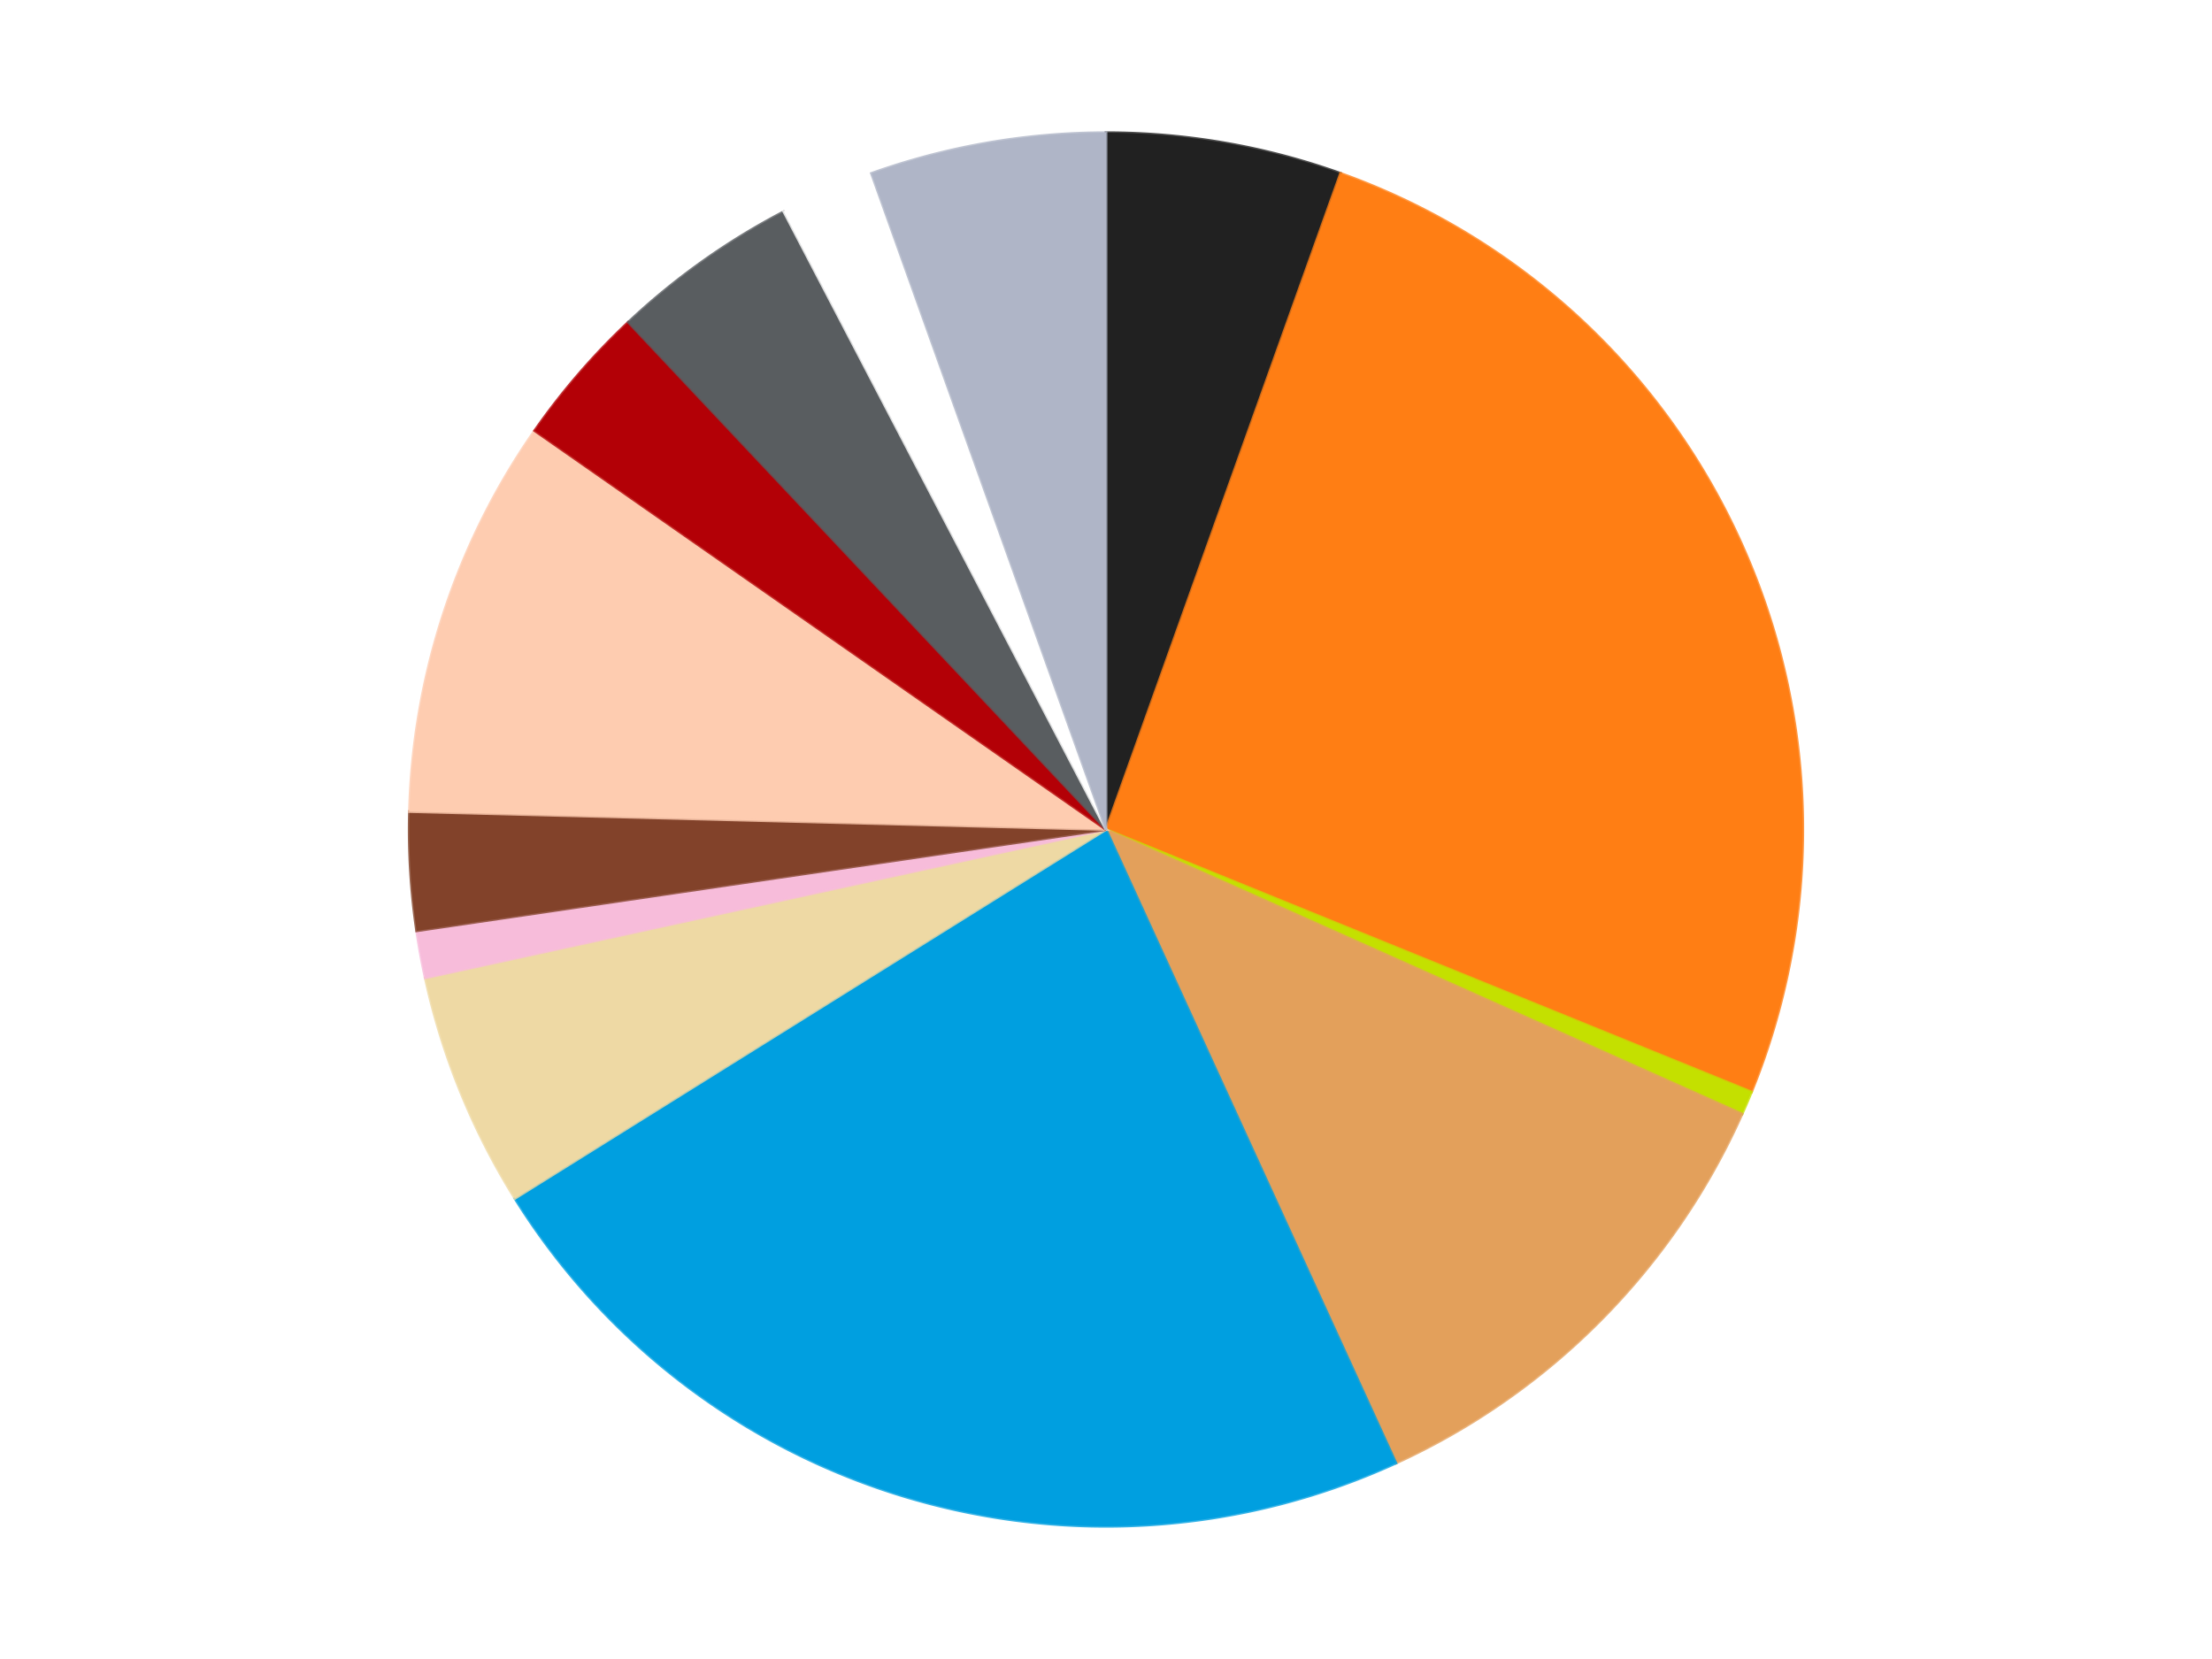
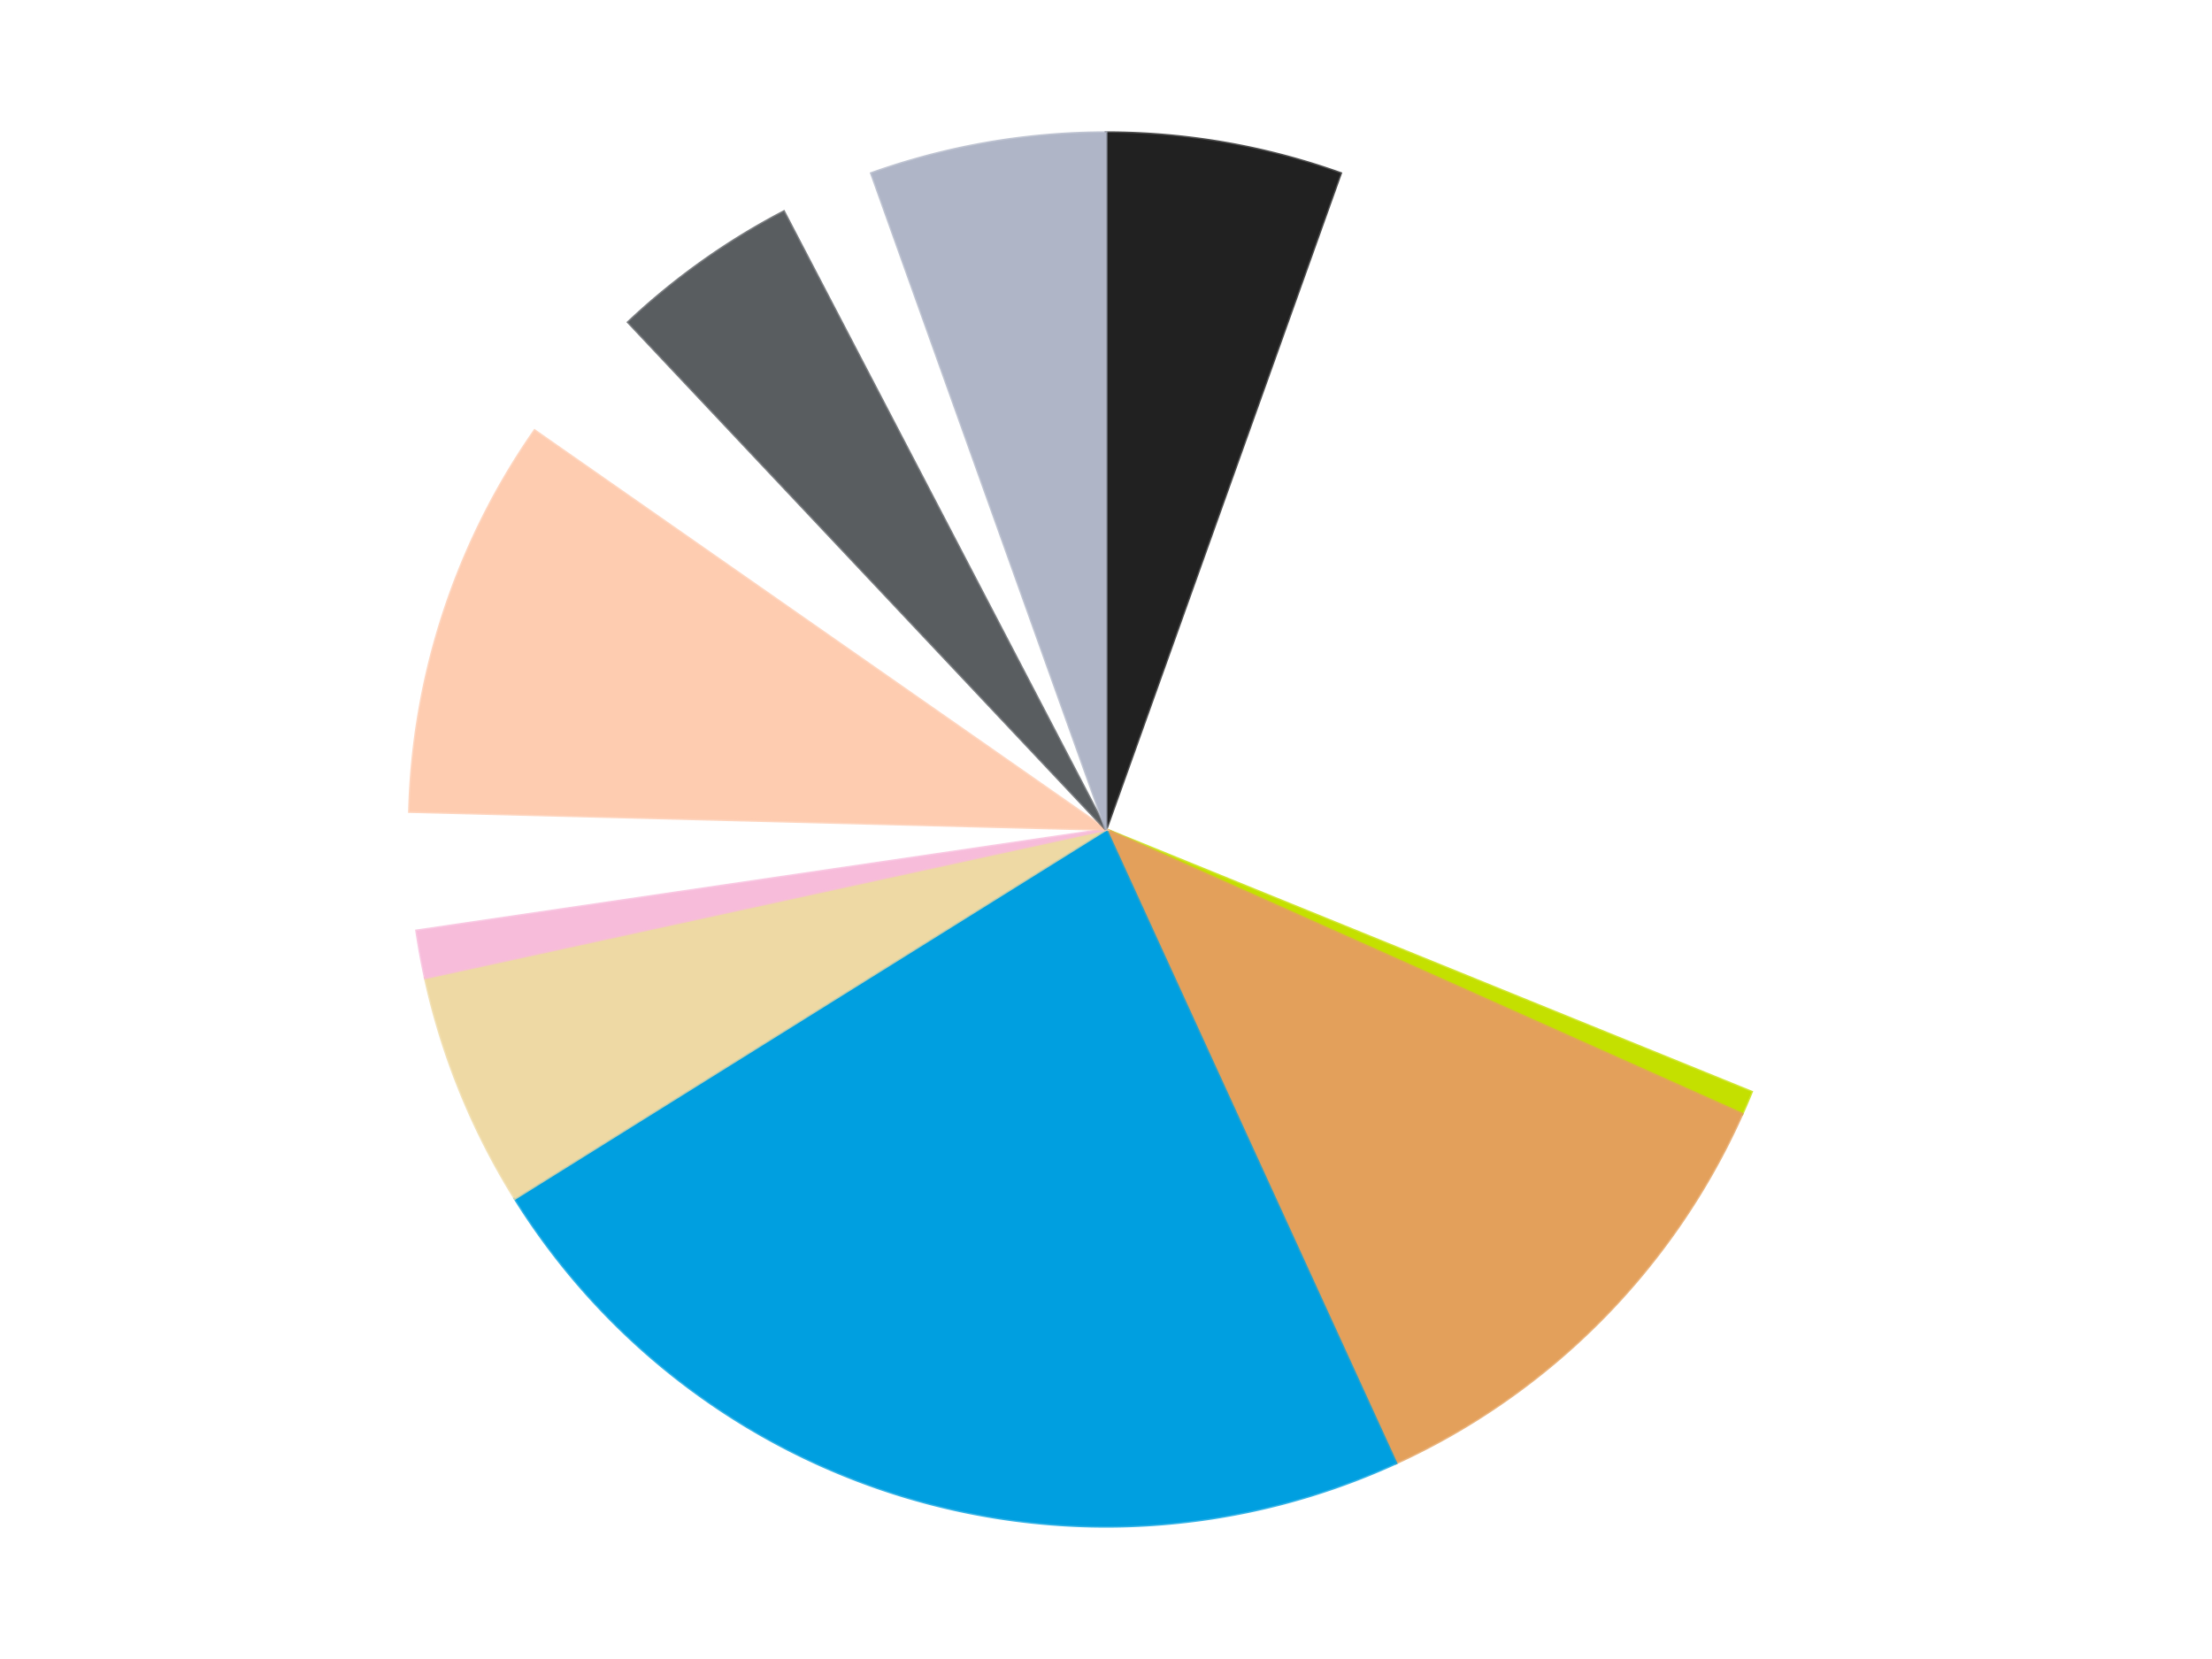
<svg xmlns="http://www.w3.org/2000/svg" xmlns:xlink="http://www.w3.org/1999/xlink" id="chart-604f7ac8-d230-4db0-a20f-8acd175c25b3" class="pygal-chart" viewBox="0 0 800 600">
  <defs>
    <style type="text/css">#chart-604f7ac8-d230-4db0-a20f-8acd175c25b3{-webkit-user-select:none;-webkit-font-smoothing:antialiased;font-family:Consolas,"Liberation Mono",Menlo,Courier,monospace}#chart-604f7ac8-d230-4db0-a20f-8acd175c25b3 .title{font-family:Consolas,"Liberation Mono",Menlo,Courier,monospace;font-size:16px}#chart-604f7ac8-d230-4db0-a20f-8acd175c25b3 .legends .legend text{font-family:Consolas,"Liberation Mono",Menlo,Courier,monospace;font-size:14px}#chart-604f7ac8-d230-4db0-a20f-8acd175c25b3 .axis text{font-family:Consolas,"Liberation Mono",Menlo,Courier,monospace;font-size:10px}#chart-604f7ac8-d230-4db0-a20f-8acd175c25b3 .axis text.major{font-family:Consolas,"Liberation Mono",Menlo,Courier,monospace;font-size:10px}#chart-604f7ac8-d230-4db0-a20f-8acd175c25b3 .text-overlay text.value{font-family:Consolas,"Liberation Mono",Menlo,Courier,monospace;font-size:16px}#chart-604f7ac8-d230-4db0-a20f-8acd175c25b3 .text-overlay text.label{font-family:Consolas,"Liberation Mono",Menlo,Courier,monospace;font-size:10px}#chart-604f7ac8-d230-4db0-a20f-8acd175c25b3 .tooltip{font-family:Consolas,"Liberation Mono",Menlo,Courier,monospace;font-size:14px}#chart-604f7ac8-d230-4db0-a20f-8acd175c25b3 text.no_data{font-family:Consolas,"Liberation Mono",Menlo,Courier,monospace;font-size:64px}
#chart-604f7ac8-d230-4db0-a20f-8acd175c25b3{background-color:transparent}#chart-604f7ac8-d230-4db0-a20f-8acd175c25b3 path,#chart-604f7ac8-d230-4db0-a20f-8acd175c25b3 line,#chart-604f7ac8-d230-4db0-a20f-8acd175c25b3 rect,#chart-604f7ac8-d230-4db0-a20f-8acd175c25b3 circle{-webkit-transition:150ms;-moz-transition:150ms;transition:150ms}#chart-604f7ac8-d230-4db0-a20f-8acd175c25b3 .graph &gt; .background{fill:transparent}#chart-604f7ac8-d230-4db0-a20f-8acd175c25b3 .plot &gt; .background{fill:transparent}#chart-604f7ac8-d230-4db0-a20f-8acd175c25b3 .graph{fill:rgba(0,0,0,.87)}#chart-604f7ac8-d230-4db0-a20f-8acd175c25b3 text.no_data{fill:rgba(0,0,0,1)}#chart-604f7ac8-d230-4db0-a20f-8acd175c25b3 .title{fill:rgba(0,0,0,1)}#chart-604f7ac8-d230-4db0-a20f-8acd175c25b3 .legends .legend text{fill:rgba(0,0,0,.87)}#chart-604f7ac8-d230-4db0-a20f-8acd175c25b3 .legends .legend:hover text{fill:rgba(0,0,0,1)}#chart-604f7ac8-d230-4db0-a20f-8acd175c25b3 .axis .line{stroke:rgba(0,0,0,1)}#chart-604f7ac8-d230-4db0-a20f-8acd175c25b3 .axis .guide.line{stroke:rgba(0,0,0,.54)}#chart-604f7ac8-d230-4db0-a20f-8acd175c25b3 .axis .major.line{stroke:rgba(0,0,0,.87)}#chart-604f7ac8-d230-4db0-a20f-8acd175c25b3 .axis text.major{fill:rgba(0,0,0,1)}#chart-604f7ac8-d230-4db0-a20f-8acd175c25b3 .axis.y .guides:hover .guide.line,#chart-604f7ac8-d230-4db0-a20f-8acd175c25b3 .line-graph .axis.x .guides:hover .guide.line,#chart-604f7ac8-d230-4db0-a20f-8acd175c25b3 .stackedline-graph .axis.x .guides:hover .guide.line,#chart-604f7ac8-d230-4db0-a20f-8acd175c25b3 .xy-graph .axis.x .guides:hover .guide.line{stroke:rgba(0,0,0,1)}#chart-604f7ac8-d230-4db0-a20f-8acd175c25b3 .axis .guides:hover text{fill:rgba(0,0,0,1)}#chart-604f7ac8-d230-4db0-a20f-8acd175c25b3 .reactive{fill-opacity:1.0;stroke-opacity:.8;stroke-width:1}#chart-604f7ac8-d230-4db0-a20f-8acd175c25b3 .ci{stroke:rgba(0,0,0,.87)}#chart-604f7ac8-d230-4db0-a20f-8acd175c25b3 .reactive.active,#chart-604f7ac8-d230-4db0-a20f-8acd175c25b3 .active .reactive{fill-opacity:0.6;stroke-opacity:.9;stroke-width:4}#chart-604f7ac8-d230-4db0-a20f-8acd175c25b3 .ci .reactive.active{stroke-width:1.5}#chart-604f7ac8-d230-4db0-a20f-8acd175c25b3 .series text{fill:rgba(0,0,0,1)}#chart-604f7ac8-d230-4db0-a20f-8acd175c25b3 .tooltip rect{fill:transparent;stroke:rgba(0,0,0,1);-webkit-transition:opacity 150ms;-moz-transition:opacity 150ms;transition:opacity 150ms}#chart-604f7ac8-d230-4db0-a20f-8acd175c25b3 .tooltip .label{fill:rgba(0,0,0,.87)}#chart-604f7ac8-d230-4db0-a20f-8acd175c25b3 .tooltip .label{fill:rgba(0,0,0,.87)}#chart-604f7ac8-d230-4db0-a20f-8acd175c25b3 .tooltip .legend{font-size:.8em;fill:rgba(0,0,0,.54)}#chart-604f7ac8-d230-4db0-a20f-8acd175c25b3 .tooltip .x_label{font-size:.6em;fill:rgba(0,0,0,1)}#chart-604f7ac8-d230-4db0-a20f-8acd175c25b3 .tooltip .xlink{font-size:.5em;text-decoration:underline}#chart-604f7ac8-d230-4db0-a20f-8acd175c25b3 .tooltip .value{font-size:1.5em}#chart-604f7ac8-d230-4db0-a20f-8acd175c25b3 .bound{font-size:.5em}#chart-604f7ac8-d230-4db0-a20f-8acd175c25b3 .max-value{font-size:.75em;fill:rgba(0,0,0,.54)}#chart-604f7ac8-d230-4db0-a20f-8acd175c25b3 .map-element{fill:transparent;stroke:rgba(0,0,0,.54) !important}#chart-604f7ac8-d230-4db0-a20f-8acd175c25b3 .map-element .reactive{fill-opacity:inherit;stroke-opacity:inherit}#chart-604f7ac8-d230-4db0-a20f-8acd175c25b3 .color-0,#chart-604f7ac8-d230-4db0-a20f-8acd175c25b3 .color-0 a:visited{stroke:#F44336;fill:#F44336}#chart-604f7ac8-d230-4db0-a20f-8acd175c25b3 .color-1,#chart-604f7ac8-d230-4db0-a20f-8acd175c25b3 .color-1 a:visited{stroke:#3F51B5;fill:#3F51B5}#chart-604f7ac8-d230-4db0-a20f-8acd175c25b3 .color-2,#chart-604f7ac8-d230-4db0-a20f-8acd175c25b3 .color-2 a:visited{stroke:#009688;fill:#009688}#chart-604f7ac8-d230-4db0-a20f-8acd175c25b3 .color-3,#chart-604f7ac8-d230-4db0-a20f-8acd175c25b3 .color-3 a:visited{stroke:#FFC107;fill:#FFC107}#chart-604f7ac8-d230-4db0-a20f-8acd175c25b3 .color-4,#chart-604f7ac8-d230-4db0-a20f-8acd175c25b3 .color-4 a:visited{stroke:#FF5722;fill:#FF5722}#chart-604f7ac8-d230-4db0-a20f-8acd175c25b3 .color-5,#chart-604f7ac8-d230-4db0-a20f-8acd175c25b3 .color-5 a:visited{stroke:#9C27B0;fill:#9C27B0}#chart-604f7ac8-d230-4db0-a20f-8acd175c25b3 .color-6,#chart-604f7ac8-d230-4db0-a20f-8acd175c25b3 .color-6 a:visited{stroke:#03A9F4;fill:#03A9F4}#chart-604f7ac8-d230-4db0-a20f-8acd175c25b3 .color-7,#chart-604f7ac8-d230-4db0-a20f-8acd175c25b3 .color-7 a:visited{stroke:#8BC34A;fill:#8BC34A}#chart-604f7ac8-d230-4db0-a20f-8acd175c25b3 .color-8,#chart-604f7ac8-d230-4db0-a20f-8acd175c25b3 .color-8 a:visited{stroke:#FF9800;fill:#FF9800}#chart-604f7ac8-d230-4db0-a20f-8acd175c25b3 .color-9,#chart-604f7ac8-d230-4db0-a20f-8acd175c25b3 .color-9 a:visited{stroke:#E91E63;fill:#E91E63}#chart-604f7ac8-d230-4db0-a20f-8acd175c25b3 .color-10,#chart-604f7ac8-d230-4db0-a20f-8acd175c25b3 .color-10 a:visited{stroke:#2196F3;fill:#2196F3}#chart-604f7ac8-d230-4db0-a20f-8acd175c25b3 .color-11,#chart-604f7ac8-d230-4db0-a20f-8acd175c25b3 .color-11 a:visited{stroke:#4CAF50;fill:#4CAF50}#chart-604f7ac8-d230-4db0-a20f-8acd175c25b3 .color-12,#chart-604f7ac8-d230-4db0-a20f-8acd175c25b3 .color-12 a:visited{stroke:#FFEB3B;fill:#FFEB3B}#chart-604f7ac8-d230-4db0-a20f-8acd175c25b3 .text-overlay .color-0 text{fill:black}#chart-604f7ac8-d230-4db0-a20f-8acd175c25b3 .text-overlay .color-1 text{fill:black}#chart-604f7ac8-d230-4db0-a20f-8acd175c25b3 .text-overlay .color-2 text{fill:black}#chart-604f7ac8-d230-4db0-a20f-8acd175c25b3 .text-overlay .color-3 text{fill:black}#chart-604f7ac8-d230-4db0-a20f-8acd175c25b3 .text-overlay .color-4 text{fill:black}#chart-604f7ac8-d230-4db0-a20f-8acd175c25b3 .text-overlay .color-5 text{fill:black}#chart-604f7ac8-d230-4db0-a20f-8acd175c25b3 .text-overlay .color-6 text{fill:black}#chart-604f7ac8-d230-4db0-a20f-8acd175c25b3 .text-overlay .color-7 text{fill:black}#chart-604f7ac8-d230-4db0-a20f-8acd175c25b3 .text-overlay .color-8 text{fill:black}#chart-604f7ac8-d230-4db0-a20f-8acd175c25b3 .text-overlay .color-9 text{fill:black}#chart-604f7ac8-d230-4db0-a20f-8acd175c25b3 .text-overlay .color-10 text{fill:black}#chart-604f7ac8-d230-4db0-a20f-8acd175c25b3 .text-overlay .color-11 text{fill:black}#chart-604f7ac8-d230-4db0-a20f-8acd175c25b3 .text-overlay .color-12 text{fill:black}
#chart-604f7ac8-d230-4db0-a20f-8acd175c25b3 text.no_data{text-anchor:middle}#chart-604f7ac8-d230-4db0-a20f-8acd175c25b3 .guide.line{fill:none}#chart-604f7ac8-d230-4db0-a20f-8acd175c25b3 .centered{text-anchor:middle}#chart-604f7ac8-d230-4db0-a20f-8acd175c25b3 .title{text-anchor:middle}#chart-604f7ac8-d230-4db0-a20f-8acd175c25b3 .legends .legend text{fill-opacity:1}#chart-604f7ac8-d230-4db0-a20f-8acd175c25b3 .axis.x text{text-anchor:middle}#chart-604f7ac8-d230-4db0-a20f-8acd175c25b3 .axis.x:not(.web) text[transform]{text-anchor:start}#chart-604f7ac8-d230-4db0-a20f-8acd175c25b3 .axis.x:not(.web) text[transform].backwards{text-anchor:end}#chart-604f7ac8-d230-4db0-a20f-8acd175c25b3 .axis.y text{text-anchor:end}#chart-604f7ac8-d230-4db0-a20f-8acd175c25b3 .axis.y text[transform].backwards{text-anchor:start}#chart-604f7ac8-d230-4db0-a20f-8acd175c25b3 .axis.y2 text{text-anchor:start}#chart-604f7ac8-d230-4db0-a20f-8acd175c25b3 .axis.y2 text[transform].backwards{text-anchor:end}#chart-604f7ac8-d230-4db0-a20f-8acd175c25b3 .axis .guide.line{stroke-dasharray:4,4;stroke:black}#chart-604f7ac8-d230-4db0-a20f-8acd175c25b3 .axis .major.guide.line{stroke-dasharray:6,6;stroke:black}#chart-604f7ac8-d230-4db0-a20f-8acd175c25b3 .horizontal .axis.y .guide.line,#chart-604f7ac8-d230-4db0-a20f-8acd175c25b3 .horizontal .axis.y2 .guide.line,#chart-604f7ac8-d230-4db0-a20f-8acd175c25b3 .vertical .axis.x .guide.line{opacity:0}#chart-604f7ac8-d230-4db0-a20f-8acd175c25b3 .horizontal .axis.always_show .guide.line,#chart-604f7ac8-d230-4db0-a20f-8acd175c25b3 .vertical .axis.always_show .guide.line{opacity:1 !important}#chart-604f7ac8-d230-4db0-a20f-8acd175c25b3 .axis.y .guides:hover .guide.line,#chart-604f7ac8-d230-4db0-a20f-8acd175c25b3 .axis.y2 .guides:hover .guide.line,#chart-604f7ac8-d230-4db0-a20f-8acd175c25b3 .axis.x .guides:hover .guide.line{opacity:1}#chart-604f7ac8-d230-4db0-a20f-8acd175c25b3 .axis .guides:hover text{opacity:1}#chart-604f7ac8-d230-4db0-a20f-8acd175c25b3 .nofill{fill:none}#chart-604f7ac8-d230-4db0-a20f-8acd175c25b3 .subtle-fill{fill-opacity:.2}#chart-604f7ac8-d230-4db0-a20f-8acd175c25b3 .dot{stroke-width:1px;fill-opacity:1;stroke-opacity:1}#chart-604f7ac8-d230-4db0-a20f-8acd175c25b3 .dot.active{stroke-width:5px}#chart-604f7ac8-d230-4db0-a20f-8acd175c25b3 .dot.negative{fill:transparent}#chart-604f7ac8-d230-4db0-a20f-8acd175c25b3 text,#chart-604f7ac8-d230-4db0-a20f-8acd175c25b3 tspan{stroke:none !important}#chart-604f7ac8-d230-4db0-a20f-8acd175c25b3 .series text.active{opacity:1}#chart-604f7ac8-d230-4db0-a20f-8acd175c25b3 .tooltip rect{fill-opacity:.95;stroke-width:.5}#chart-604f7ac8-d230-4db0-a20f-8acd175c25b3 .tooltip text{fill-opacity:1}#chart-604f7ac8-d230-4db0-a20f-8acd175c25b3 .showable{visibility:hidden}#chart-604f7ac8-d230-4db0-a20f-8acd175c25b3 .showable.shown{visibility:visible}#chart-604f7ac8-d230-4db0-a20f-8acd175c25b3 .gauge-background{fill:rgba(229,229,229,1);stroke:none}#chart-604f7ac8-d230-4db0-a20f-8acd175c25b3 .bg-lines{stroke:transparent;stroke-width:2px}</style>
    <script type="text/javascript">window.pygal = window.pygal || {};window.pygal.config = window.pygal.config || {};window.pygal.config['604f7ac8-d230-4db0-a20f-8acd175c25b3'] = {"allow_interruptions": false, "box_mode": "extremes", "classes": ["pygal-chart"], "css": ["file://style.css", "file://graph.css"], "defs": [], "disable_xml_declaration": false, "dots_size": 2.5, "dynamic_print_values": false, "explicit_size": false, "fill": false, "force_uri_protocol": "https", "formatter": null, "half_pie": false, "height": 600, "include_x_axis": false, "inner_radius": 0, "interpolate": null, "interpolation_parameters": {}, "interpolation_precision": 250, "inverse_y_axis": false, "js": ["//kozea.github.io/pygal.js/2.0.x/pygal-tooltips.min.js"], "legend_at_bottom": false, "legend_at_bottom_columns": null, "legend_box_size": 12, "logarithmic": false, "margin": 20, "margin_bottom": null, "margin_left": null, "margin_right": null, "margin_top": null, "max_scale": 16, "min_scale": 4, "missing_value_fill_truncation": "x", "no_data_text": "No data", "no_prefix": false, "order_min": null, "pretty_print": false, "print_labels": false, "print_values": false, "print_values_position": "center", "print_zeroes": true, "range": null, "rounded_bars": null, "secondary_range": null, "show_dots": true, "show_legend": false, "show_minor_x_labels": true, "show_minor_y_labels": true, "show_only_major_dots": false, "show_x_guides": false, "show_x_labels": true, "show_y_guides": true, "show_y_labels": true, "spacing": 10, "stack_from_top": false, "strict": false, "stroke": true, "stroke_style": null, "style": {"background": "transparent", "ci_colors": [], "colors": ["#F44336", "#3F51B5", "#009688", "#FFC107", "#FF5722", "#9C27B0", "#03A9F4", "#8BC34A", "#FF9800", "#E91E63", "#2196F3", "#4CAF50", "#FFEB3B", "#673AB7", "#00BCD4", "#CDDC39", "#9E9E9E", "#607D8B"], "dot_opacity": "1", "font_family": "Consolas, \"Liberation Mono\", Menlo, Courier, monospace", "foreground": "rgba(0, 0, 0, .87)", "foreground_strong": "rgba(0, 0, 0, 1)", "foreground_subtle": "rgba(0, 0, 0, .54)", "guide_stroke_color": "black", "guide_stroke_dasharray": "4,4", "label_font_family": "Consolas, \"Liberation Mono\", Menlo, Courier, monospace", "label_font_size": 10, "legend_font_family": "Consolas, \"Liberation Mono\", Menlo, Courier, monospace", "legend_font_size": 14, "major_guide_stroke_color": "black", "major_guide_stroke_dasharray": "6,6", "major_label_font_family": "Consolas, \"Liberation Mono\", Menlo, Courier, monospace", "major_label_font_size": 10, "no_data_font_family": "Consolas, \"Liberation Mono\", Menlo, Courier, monospace", "no_data_font_size": 64, "opacity": "1.0", "opacity_hover": "0.6", "plot_background": "transparent", "stroke_opacity": ".8", "stroke_opacity_hover": ".9", "stroke_width": "1", "stroke_width_hover": "4", "title_font_family": "Consolas, \"Liberation Mono\", Menlo, Courier, monospace", "title_font_size": 16, "tooltip_font_family": "Consolas, \"Liberation Mono\", Menlo, Courier, monospace", "tooltip_font_size": 14, "transition": "150ms", "value_background": "rgba(229, 229, 229, 1)", "value_colors": [], "value_font_family": "Consolas, \"Liberation Mono\", Menlo, Courier, monospace", "value_font_size": 16, "value_label_font_family": "Consolas, \"Liberation Mono\", Menlo, Courier, monospace", "value_label_font_size": 10}, "title": null, "tooltip_border_radius": 0, "tooltip_fancy_mode": true, "truncate_label": null, "truncate_legend": null, "width": 800, "x_label_rotation": 0, "x_labels": null, "x_labels_major": null, "x_labels_major_count": null, "x_labels_major_every": null, "x_title": null, "xrange": null, "y_label_rotation": 0, "y_labels": null, "y_labels_major": null, "y_labels_major_count": null, "y_labels_major_every": null, "y_title": null, "zero": 0, "legends": ["Black", "Orange", "Lime", "Medium Nougat", "Dark Azure", "Tan", "Bright Pink", "Reddish Brown", "Light Nougat", "Red", "Dark Bluish Gray", "White", "Light Bluish Gray"]}</script>
    <script type="text/javascript" xlink:href="https://kozea.github.io/pygal.js/2.0.x/pygal-tooltips.min.js" />
  </defs>
  <title>Pygal</title>
  <g class="graph pie-graph vertical">
    <rect x="0" y="0" width="800" height="600" class="background" />
    <g transform="translate(20, 20)" class="plot">
      <rect x="0" y="0" width="760" height="560" class="background" />
      <g class="series serie-0 color-0">
        <g class="slices">
          <g class="slice" style="fill: #212121; stroke: #212121">
            <path d="M380 28 A252 252 0 0 1 464.833 42.708 L380 280 A0 0 0 0 0 380 280 z" class="slice reactive tooltip-trigger" />
            <desc class="value">10</desc>
            <desc class="x centered">401.5245476463934</desc>
            <desc class="y centered">155.85212910155025</desc>
          </g>
        </g>
      </g>
      <g class="series serie-1 color-1">
        <g class="slices">
          <g class="slice" style="fill: #FF7E14; stroke: #FF7E14">
-             <path d="M464.833 42.708 A252 252 0 0 1 613.434 374.935 L380 280 A0 0 0 0 0 380 280 z" class="slice reactive tooltip-trigger" />
            <desc class="value">47</desc>
            <desc class="x centered">495.0185783590091</desc>
            <desc class="y centered">228.55365287726943</desc>
          </g>
        </g>
      </g>
      <g class="series serie-2 color-2">
        <g class="slices">
          <g class="slice" style="fill: #C4E000; stroke: #C4E000">
            <path d="M613.434 374.935 A252 252 0 0 1 610.037 382.893 L380 280 A0 0 0 0 0 380 280 z" class="slice reactive tooltip-trigger" />
            <desc class="value">1</desc>
            <desc class="x centered">495.88477506690725</desc>
            <desc class="y centered">329.4643195413857</desc>
          </g>
        </g>
      </g>
      <g class="series serie-3 color-3">
        <g class="slices">
          <g class="slice" style="fill: #E3A05B; stroke: #E3A05B">
            <path d="M610.037 382.893 A252 252 0 0 1 484.863 509.146 L380 280 A0 0 0 0 0 380 280 z" class="slice reactive tooltip-trigger" />
            <desc class="value">21</desc>
            <desc class="x centered">469.4770119797795</desc>
            <desc class="y centered">368.71225578898554</desc>
          </g>
        </g>
      </g>
      <g class="series serie-4 color-4">
        <g class="slices">
          <g class="slice" style="fill: #009FE0; stroke: #009FE0">
            <path d="M484.863 509.146 A252 252 0 0 1 166.215 413.417 L380 280 A0 0 0 0 0 380 280 z" class="slice reactive tooltip-trigger" />
            <desc class="value">42</desc>
            <desc class="x centered">343.7476873295029</desc>
            <desc class="y centered">400.6721584543863</desc>
          </g>
        </g>
      </g>
      <g class="series serie-5 color-5">
        <g class="slices">
          <g class="slice" style="fill: #EED9A4; stroke: #EED9A4">
            <path d="M166.215 413.417 A252 252 0 0 1 133.78 333.663 L380 280 A0 0 0 0 0 380 280 z" class="slice reactive tooltip-trigger" />
            <desc class="value">10</desc>
            <desc class="x centered">263.28318000031163</desc>
            <desc class="y centered">327.4677145980333</desc>
          </g>
        </g>
      </g>
      <g class="series serie-6 color-6">
        <g class="slices">
          <g class="slice" style="fill: #F7BCDA; stroke: #F7BCDA">
            <path d="M133.78 333.663 A252 252 0 0 1 130.678 316.642 L380 280 A0 0 0 0 0 380 280 z" class="slice reactive tooltip-trigger" />
            <desc class="value">2</desc>
            <desc class="x centered">256.0414581017369</desc>
            <desc class="y centered">302.5893756101526</desc>
          </g>
        </g>
      </g>
      <g class="series serie-7 color-7">
        <g class="slices">
          <g class="slice" style="fill: #82422A; stroke: #82422A">
-             <path d="M130.678 316.642 A252 252 0 0 1 128.084 273.512 L380 280 A0 0 0 0 0 380 280 z" class="slice reactive tooltip-trigger" />
            <desc class="value">5</desc>
            <desc class="x centered">254.22737543447602</desc>
            <desc class="y centered">287.5661687728833</desc>
          </g>
        </g>
      </g>
      <g class="series serie-8 color-8">
        <g class="slices">
          <g class="slice" style="fill: #FECCB0; stroke: #FECCB0">
            <path d="M128.084 273.512 A252 252 0 0 1 173.367 135.754 L380 280 A0 0 0 0 0 380 280 z" class="slice reactive tooltip-trigger" />
            <desc class="value">17</desc>
            <desc class="x centered">260.30126970269293</desc>
            <desc class="y centered">240.65264983238978</desc>
          </g>
        </g>
      </g>
      <g class="series serie-9 color-9">
        <g class="slices">
          <g class="slice" style="fill: #B30006; stroke: #B30006">
-             <path d="M173.367 135.754 A252 252 0 0 1 207.242 96.537 L380 280 A0 0 0 0 0 380 280 z" class="slice reactive tooltip-trigger" />
            <desc class="value">6</desc>
            <desc class="x centered">284.6468964183458</desc>
            <desc class="y centered">197.63626017872713</desc>
          </g>
        </g>
      </g>
      <g class="series serie-10 color-10">
        <g class="slices">
          <g class="slice" style="fill: #595D60; stroke: #595D60">
            <path d="M207.242 96.537 A252 252 0 0 1 263.479 56.557 L380 280 A0 0 0 0 0 380 280 z" class="slice reactive tooltip-trigger" />
            <desc class="value">8</desc>
            <desc class="x centered">306.99294162622516</desc>
            <desc class="y centered">177.30642947288166</desc>
          </g>
        </g>
      </g>
      <g class="series serie-11 color-11">
        <g class="slices">
          <g class="slice" style="fill: #FFFFFF; stroke: #FFFFFF">
-             <path d="M263.479 56.557 A252 252 0 0 1 295.167 42.708 L380 280 A0 0 0 0 0 380 280 z" class="slice reactive tooltip-trigger" />
            <desc class="value">4</desc>
            <desc class="x centered">329.5428078879406</desc>
            <desc class="y centered">164.54407003463731</desc>
          </g>
        </g>
      </g>
      <g class="series serie-12 color-12">
        <g class="slices">
          <g class="slice" style="fill: #AFB5C7; stroke: #AFB5C7">
            <path d="M295.167 42.708 A252 252 0 0 1 380 28 L380 280 A0 0 0 0 0 380 280 z" class="slice reactive tooltip-trigger" />
            <desc class="value">10</desc>
            <desc class="x centered">358.4754523536068</desc>
            <desc class="y centered">155.85212910155025</desc>
          </g>
        </g>
      </g>
    </g>
    <g class="titles" />
    <g transform="translate(20, 20)" class="plot overlay">
      <g class="series serie-0 color-0" />
      <g class="series serie-1 color-1" />
      <g class="series serie-2 color-2" />
      <g class="series serie-3 color-3" />
      <g class="series serie-4 color-4" />
      <g class="series serie-5 color-5" />
      <g class="series serie-6 color-6" />
      <g class="series serie-7 color-7" />
      <g class="series serie-8 color-8" />
      <g class="series serie-9 color-9" />
      <g class="series serie-10 color-10" />
      <g class="series serie-11 color-11" />
      <g class="series serie-12 color-12" />
    </g>
    <g transform="translate(20, 20)" class="plot text-overlay">
      <g class="series serie-0 color-0" />
      <g class="series serie-1 color-1" />
      <g class="series serie-2 color-2" />
      <g class="series serie-3 color-3" />
      <g class="series serie-4 color-4" />
      <g class="series serie-5 color-5" />
      <g class="series serie-6 color-6" />
      <g class="series serie-7 color-7" />
      <g class="series serie-8 color-8" />
      <g class="series serie-9 color-9" />
      <g class="series serie-10 color-10" />
      <g class="series serie-11 color-11" />
      <g class="series serie-12 color-12" />
    </g>
    <g transform="translate(20, 20)" class="plot tooltip-overlay">
      <g transform="translate(0 0)" style="opacity: 0" class="tooltip">
        <rect rx="0" ry="0" width="0" height="0" class="tooltip-box" />
        <g class="text" />
      </g>
    </g>
  </g>
</svg>